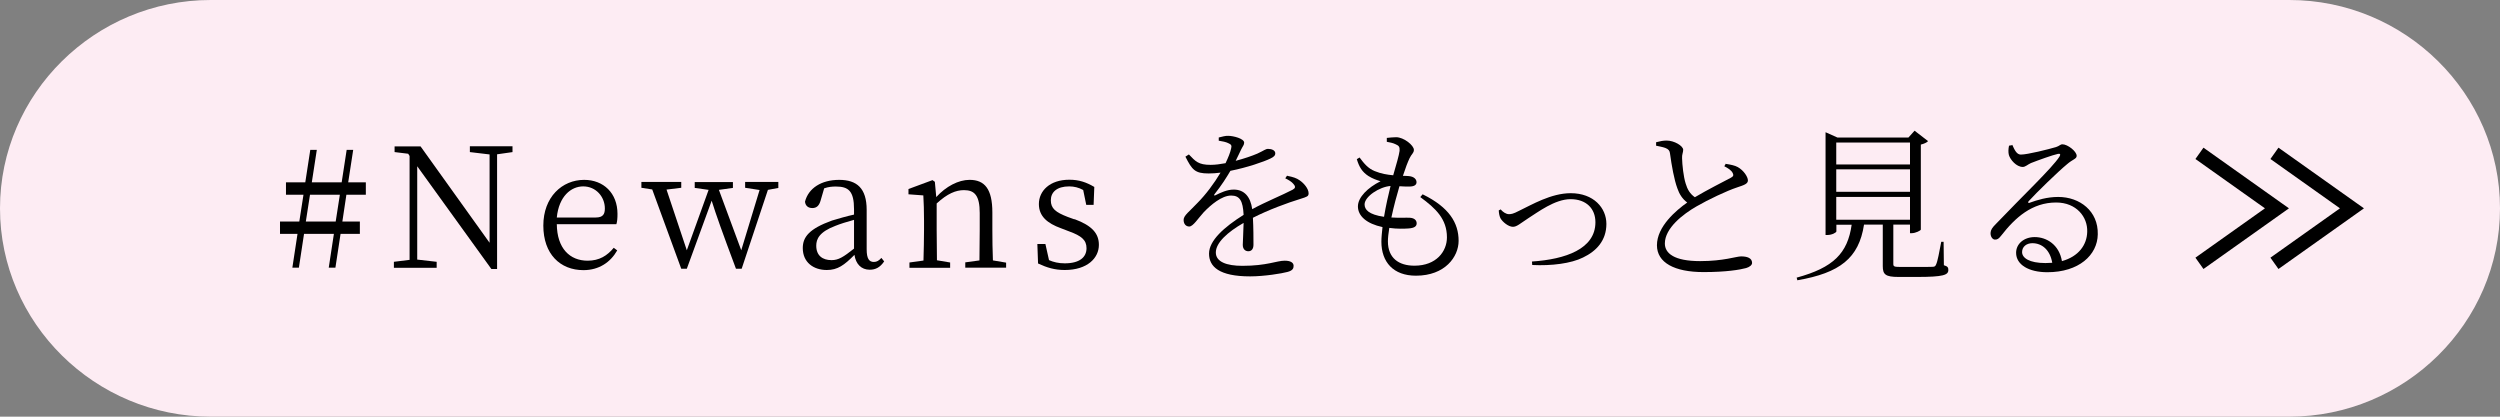
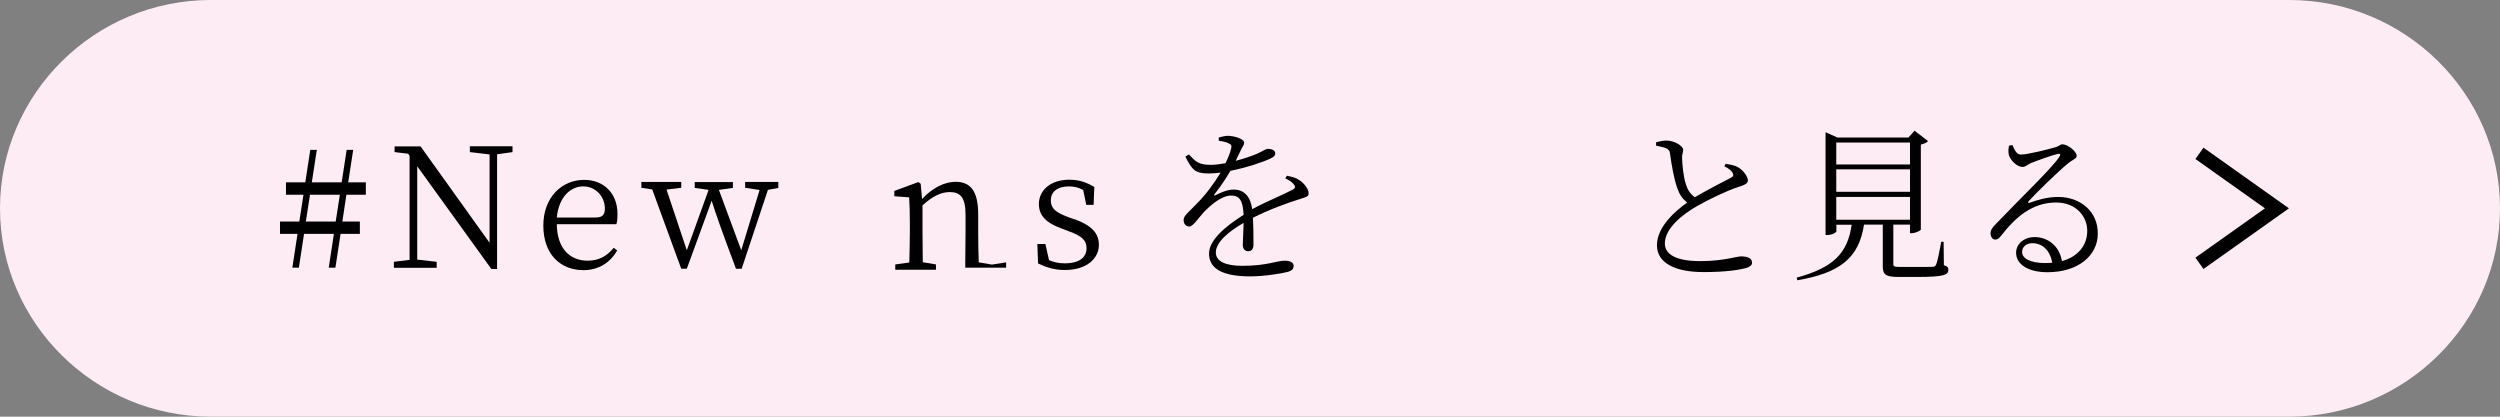
<svg xmlns="http://www.w3.org/2000/svg" id="_レイヤー_2" viewBox="0 0 180 30">
  <rect x="0" y="0" width="180" height="30" fill="#808080" stroke="none" />
  <defs>
    <style>.cls-1{fill:#000;}.cls-1,.cls-2{stroke-width:0px;}.cls-2{fill:#fdecf3;}.cls-3{fill:none;stroke:#000;stroke-miterlimit:10;}</style>
  </defs>
  <g id="design">
    <path class="cls-2" d="M180,15c0,8.25-6.83,15-15.17,15H15.17C6.83,30,0,23.25,0,15S6.83,0,15.17,0h149.66c8.34,0,15.17,6.75,15.17,15Z" />
    <path class="cls-1" d="M24.94,14.02l-.29,1.93h1.26v.89h-1.39l-.37,2.43h-.48l.37-2.43h-2.15l-.37,2.43h-.47l.37-2.43h-1.26v-.89h1.39l.3-1.93h-1.26v-.89h1.39l.36-2.34h.47l-.36,2.34h2.15l.36-2.34h.47l-.36,2.34h1.27v.89h-1.4ZM24.47,14.02h-2.15l-.3,1.93h2.15l.3-1.93Z" />
    <path class="cls-1" d="M36.91,10.95l-1.12.16v8.26h-.41l-5.34-7.4v6.72s1.4.16,1.4.16v.43h-3.08v-.43l1.13-.14v-7.48s-.1-.16-.1-.16l-.98-.12v-.41h1.87l4.97,6.94v-6.36s-1.42-.17-1.42-.17v-.42h3.07v.42Z" />
    <path class="cls-1" d="M40.09,16.12c.01,1.78.95,2.65,2.22,2.65.85,0,1.42-.37,1.88-.93l.25.19c-.49.86-1.32,1.42-2.43,1.42-1.68,0-2.89-1.16-2.89-3.21s1.35-3.29,2.94-3.29c1.39,0,2.4.95,2.4,2.45,0,.31-.02.56-.08.74h-4.28ZM42.9,15.66c.53,0,.65-.26.65-.65,0-.84-.64-1.59-1.56-1.59-.88,0-1.75.72-1.9,2.24h2.81Z" />
    <path class="cls-1" d="M56.05,13.53l-.76.14-1.89,5.68h-.41c-1.03-2.75-1.43-3.88-1.75-4.9l-1.79,4.9h-.4l-2.09-5.71-.78-.12v-.42h2.87v.42l-1.06.13,1.46,4.37,1.57-4.35-1-.14v-.42h2.75v.42l-1.01.14,1.61,4.35,1.32-4.34-1.04-.16v-.42h2.39v.42Z" />
-     <path class="cls-1" d="M63.66,18.82c-.29.43-.62.6-1.04.6-.61,0-1-.41-1.1-1.07-.73.74-1.21,1.09-1.99,1.09-.96,0-1.73-.55-1.73-1.58,0-.8.47-1.39,2.1-1.98.47-.14,1.04-.31,1.59-.43v-.38c0-1.32-.4-1.64-1.31-1.64-.25,0-.53.02-.84.13l-.26.89c-.1.35-.28.53-.59.53s-.5-.17-.53-.46c.25-.98,1.19-1.57,2.46-1.57s1.98.6,1.98,2.16v2.84c0,.7.19.91.52.91.22,0,.36-.1.54-.29l.2.25ZM61.49,15.83c-.49.13-1.02.3-1.34.43-1.16.44-1.38.95-1.38,1.43,0,.72.46,1.04,1.1,1.04.5,0,.85-.22,1.62-.83v-2.07Z" />
-     <path class="cls-1" d="M72.44,18.89v.38h-2.94v-.38l1.02-.14c.01-.66.02-1.58.02-2.21v-1.2c0-1.25-.36-1.65-1.13-1.65-.59,0-1.2.25-1.97.96v1.89c0,.61.01,1.54.02,2.2l.95.16v.38h-2.93v-.38l1.01-.14c.02-.67.04-1.6.04-2.21v-.66c0-.76-.02-1.26-.05-1.82l-1.07-.08v-.38l1.73-.64.17.12.1,1.1c.7-.77,1.6-1.24,2.4-1.24,1.09,0,1.64.66,1.64,2.35v1.25c0,.62.01,1.54.04,2.2l.95.16Z" />
+     <path class="cls-1" d="M72.44,18.89v.38h-2.94v-.38c.01-.66.02-1.58.02-2.21v-1.2c0-1.25-.36-1.65-1.13-1.65-.59,0-1.2.25-1.97.96v1.89c0,.61.01,1.54.02,2.2l.95.16v.38h-2.93v-.38l1.01-.14c.02-.67.04-1.6.04-2.21v-.66c0-.76-.02-1.26-.05-1.82l-1.07-.08v-.38l1.73-.64.17.12.1,1.1c.7-.77,1.6-1.24,2.4-1.24,1.09,0,1.64.66,1.64,2.35v1.25c0,.62.01,1.54.04,2.2l.95.16Z" />
    <path class="cls-1" d="M77.37,15.78c1.27.47,1.75,1.04,1.75,1.85,0,.95-.83,1.81-2.46,1.81-.72,0-1.28-.17-1.92-.47l-.05-1.4h.58l.26,1.16c.32.14.68.23,1.13.23,1.07,0,1.57-.44,1.57-1.09,0-.59-.37-.89-1.25-1.21l-.6-.23c-.96-.35-1.58-.85-1.58-1.74,0-.94.78-1.75,2.19-1.75.7,0,1.22.18,1.8.52l-.05,1.29h-.53l-.22-1.07c-.32-.18-.66-.26-1.01-.26-.88,0-1.32.41-1.32,1s.34.86,1.22,1.2l.47.17Z" />
    <path class="cls-1" d="M92.68,12.66c.43.08.68.17.89.32.3.2.65.6.65.94,0,.22-.12.25-.59.4-.92.28-2.33.8-3.42,1.36.04.68.04,1.56.04,1.94,0,.29-.13.47-.37.47-.2,0-.4-.13-.4-.46,0-.29.05-.94.06-1.58-1.16.66-2,1.43-2,2.13,0,.67.77.96,1.91.96,1.77,0,2.47-.37,3.05-.37.42,0,.64.14.64.37,0,.18-.06.34-.44.44-.4.11-1.67.32-2.69.32-2.23,0-2.96-.7-2.96-1.64s1.09-1.91,2.49-2.79c-.05-1.02-.28-1.39-.9-1.39-.67,0-1.46.67-1.97,1.2-.42.46-.76,1.02-1.04,1.03-.24,0-.41-.18-.41-.48,0-.32.44-.62.98-1.2.62-.62,1.22-1.43,1.68-2.2-.3.04-.59.06-.86.06-.98,0-1.19-.26-1.67-1.21l.25-.16c.48.5.68.75,1.57.75.32,0,.7-.05,1.07-.12.19-.4.34-.76.4-1.05.06-.22.02-.3-.22-.4-.14-.07-.4-.13-.67-.17v-.23c.24-.06.49-.13.68-.12.37,0,1.15.2,1.15.49,0,.17-.1.25-.23.52-.08.19-.24.49-.38.79.61-.16,1.19-.36,1.56-.52.5-.23.59-.34.77-.34.26,0,.52.1.52.32,0,.16-.11.26-.34.37-.49.24-1.68.65-2.89.89-.29.49-.62,1.02-1.15,1.69-.05.06-.01.12.07.07.38-.19.84-.41,1.32-.41.76,0,1.21.52,1.33,1.41.97-.53,2.19-1.02,2.91-1.4.2-.11.23-.22.06-.41-.12-.16-.36-.3-.59-.41l.14-.21Z" />
-     <path class="cls-1" d="M102.47,14.01c1.86.92,2.55,2.03,2.55,3.33,0,1.15-.98,2.51-3.07,2.51-1.63,0-2.49-.98-2.49-2.45,0-.3.04-.67.08-1.05-1.13-.24-1.77-.79-1.77-1.49,0-.66.72-1.36,1.63-1.81-.31-.1-.56-.18-.88-.38-.44-.29-.66-.64-.83-1.21l.2-.12c.31.42.61.79,1.09.98.46.19.9.26,1.33.3.22-.76.42-1.44.46-1.76.02-.3-.06-.37-.28-.47-.19-.1-.44-.14-.64-.18v-.28c.22-.02.43-.05.67-.05.56,0,1.28.59,1.28.91,0,.23-.17.3-.31.6-.14.3-.29.68-.48,1.27.16,0,.3.01.44.02.38.04.54.24.54.44,0,.19-.16.3-.46.31-.17.01-.47,0-.77-.02-.18.6-.41,1.45-.58,2.25.6.04,1.09,0,1.34.02.29.02.48.16.48.4,0,.2-.14.34-.59.37-.3.02-.8.04-1.38-.04-.06.37-.1.71-.1.97,0,1.2.78,1.75,1.91,1.75,1.58,0,2.34-1.03,2.34-2.04,0-1.32-.8-2.08-1.92-2.9l.17-.2ZM99.65,15.61c.13-.79.32-1.62.47-2.22-.8.06-1.87.76-1.87,1.33,0,.36.28.73,1.4.89Z" />
-     <path class="cls-1" d="M108.04,15.07c.17.2.4.35.6.35.17,0,.31-.02.73-.24.92-.44,2.31-1.27,3.72-1.27,1.66,0,2.57,1.07,2.57,2.21,0,1.2-.72,1.96-1.68,2.42-.86.43-2.27.61-3.66.54l-.02-.25c2.41-.16,4.57-.9,4.57-2.83,0-.98-.66-1.66-1.79-1.66s-2.37.95-3.01,1.35c-.64.42-.86.64-1.14.64-.32,0-.74-.34-.9-.62-.08-.17-.11-.37-.12-.56l.13-.07Z" />
    <path class="cls-1" d="M124.27,11.8c.32.05.64.11.85.23.43.24.73.71.73.96s-.29.34-.77.5c-.76.25-2.1.89-2.93,1.37-.96.55-2.28,1.56-2.28,2.67,0,.71.67,1.27,2.54,1.27,1.7,0,2.6-.34,2.95-.34.42,0,.79.11.79.47,0,.16-.19.3-.43.37-.44.12-1.43.29-3.06.29-2.1,0-3.36-.68-3.36-1.93,0-1.36,1.39-2.52,2.18-3.08-.35-.25-.58-.63-.71-1.02-.23-.62-.41-1.63-.53-2.51-.02-.19-.1-.31-.34-.4-.19-.07-.48-.12-.66-.16v-.25c.3-.08.52-.12.76-.12.54,0,1.18.38,1.19.66,0,.21-.1.34-.08.62.01.46.1,1.33.26,1.82.12.41.31.74.66.98.89-.53,2.12-1.15,2.57-1.39.19-.1.24-.18.16-.34-.1-.22-.36-.37-.61-.5l.11-.19Z" />
    <path class="cls-1" d="M139.97,19.1c.28.08.31.18.31.34,0,.36-.35.5-2.25.5h-1.33c-.95,0-1.14-.18-1.14-.78v-2.99h-1.35c-.37,2.42-1.74,3.48-4.8,4.01l-.05-.19c2.64-.72,3.67-1.75,3.96-3.81h-1.1v.48c0,.08-.31.26-.65.26h-.13v-7.4l.85.38h5.12l.44-.49.97.75c-.08.1-.28.19-.52.25v6.12c-.01.07-.38.26-.66.26h-.12v-.62h-1.2v2.83c0,.18.05.22.5.22h1.21c.54,0,.97,0,1.14-.01.14-.01.18-.05.23-.17.11-.22.23-.9.37-1.63h.17l.02,1.69ZM132.21,10.26v1.58h5.31v-1.58h-5.31ZM137.52,12.19h-5.31v1.62h5.31v-1.62ZM132.21,15.82h5.31v-1.64h-5.31v1.64Z" />
    <path class="cls-1" d="M144.88,10.42c.16.35.31.71.62.71.48,0,1.99-.38,2.53-.54.26-.08.3-.2.47-.2.36,0,1.02.5,1.02.83,0,.23-.28.24-.7.61-.61.5-2.21,2.05-2.75,2.65-.08.07-.04.17.06.12.55-.2,1.26-.42,2.06-.42,1.56,0,2.89,1.02,2.85,2.69-.02,1.5-1.37,2.73-3.63,2.73-1.34,0-2.25-.54-2.25-1.4,0-.64.56-1.13,1.34-1.13.86,0,1.76.55,1.96,1.73,1.2-.33,1.8-1.17,1.82-2.11.04-1.06-.77-2.11-2.24-2.11-1.73,0-2.94,1.08-3.95,2.38-.18.23-.28.3-.46.29-.14,0-.32-.18-.31-.48.01-.22.12-.38.4-.66,1.88-1.97,4.05-4.03,4.56-4.83.11-.18.04-.23-.11-.2-.38.08-1.43.46-1.94.66-.23.1-.4.28-.59.28-.46,0-.9-.52-1-.86-.05-.19-.04-.44.01-.67l.22-.04ZM147.76,18.91c-.16-.92-.74-1.4-1.43-1.4-.42,0-.74.25-.74.64,0,.42.52.79,1.68.79.17,0,.34-.01.49-.02Z" />
    <polyline class="cls-3" points="158.36 18.96 163.94 15 158.36 11.04" />
-     <polyline class="cls-3" points="163.76 18.96 169.34 15 163.76 11.04" />
  </g>
</svg>